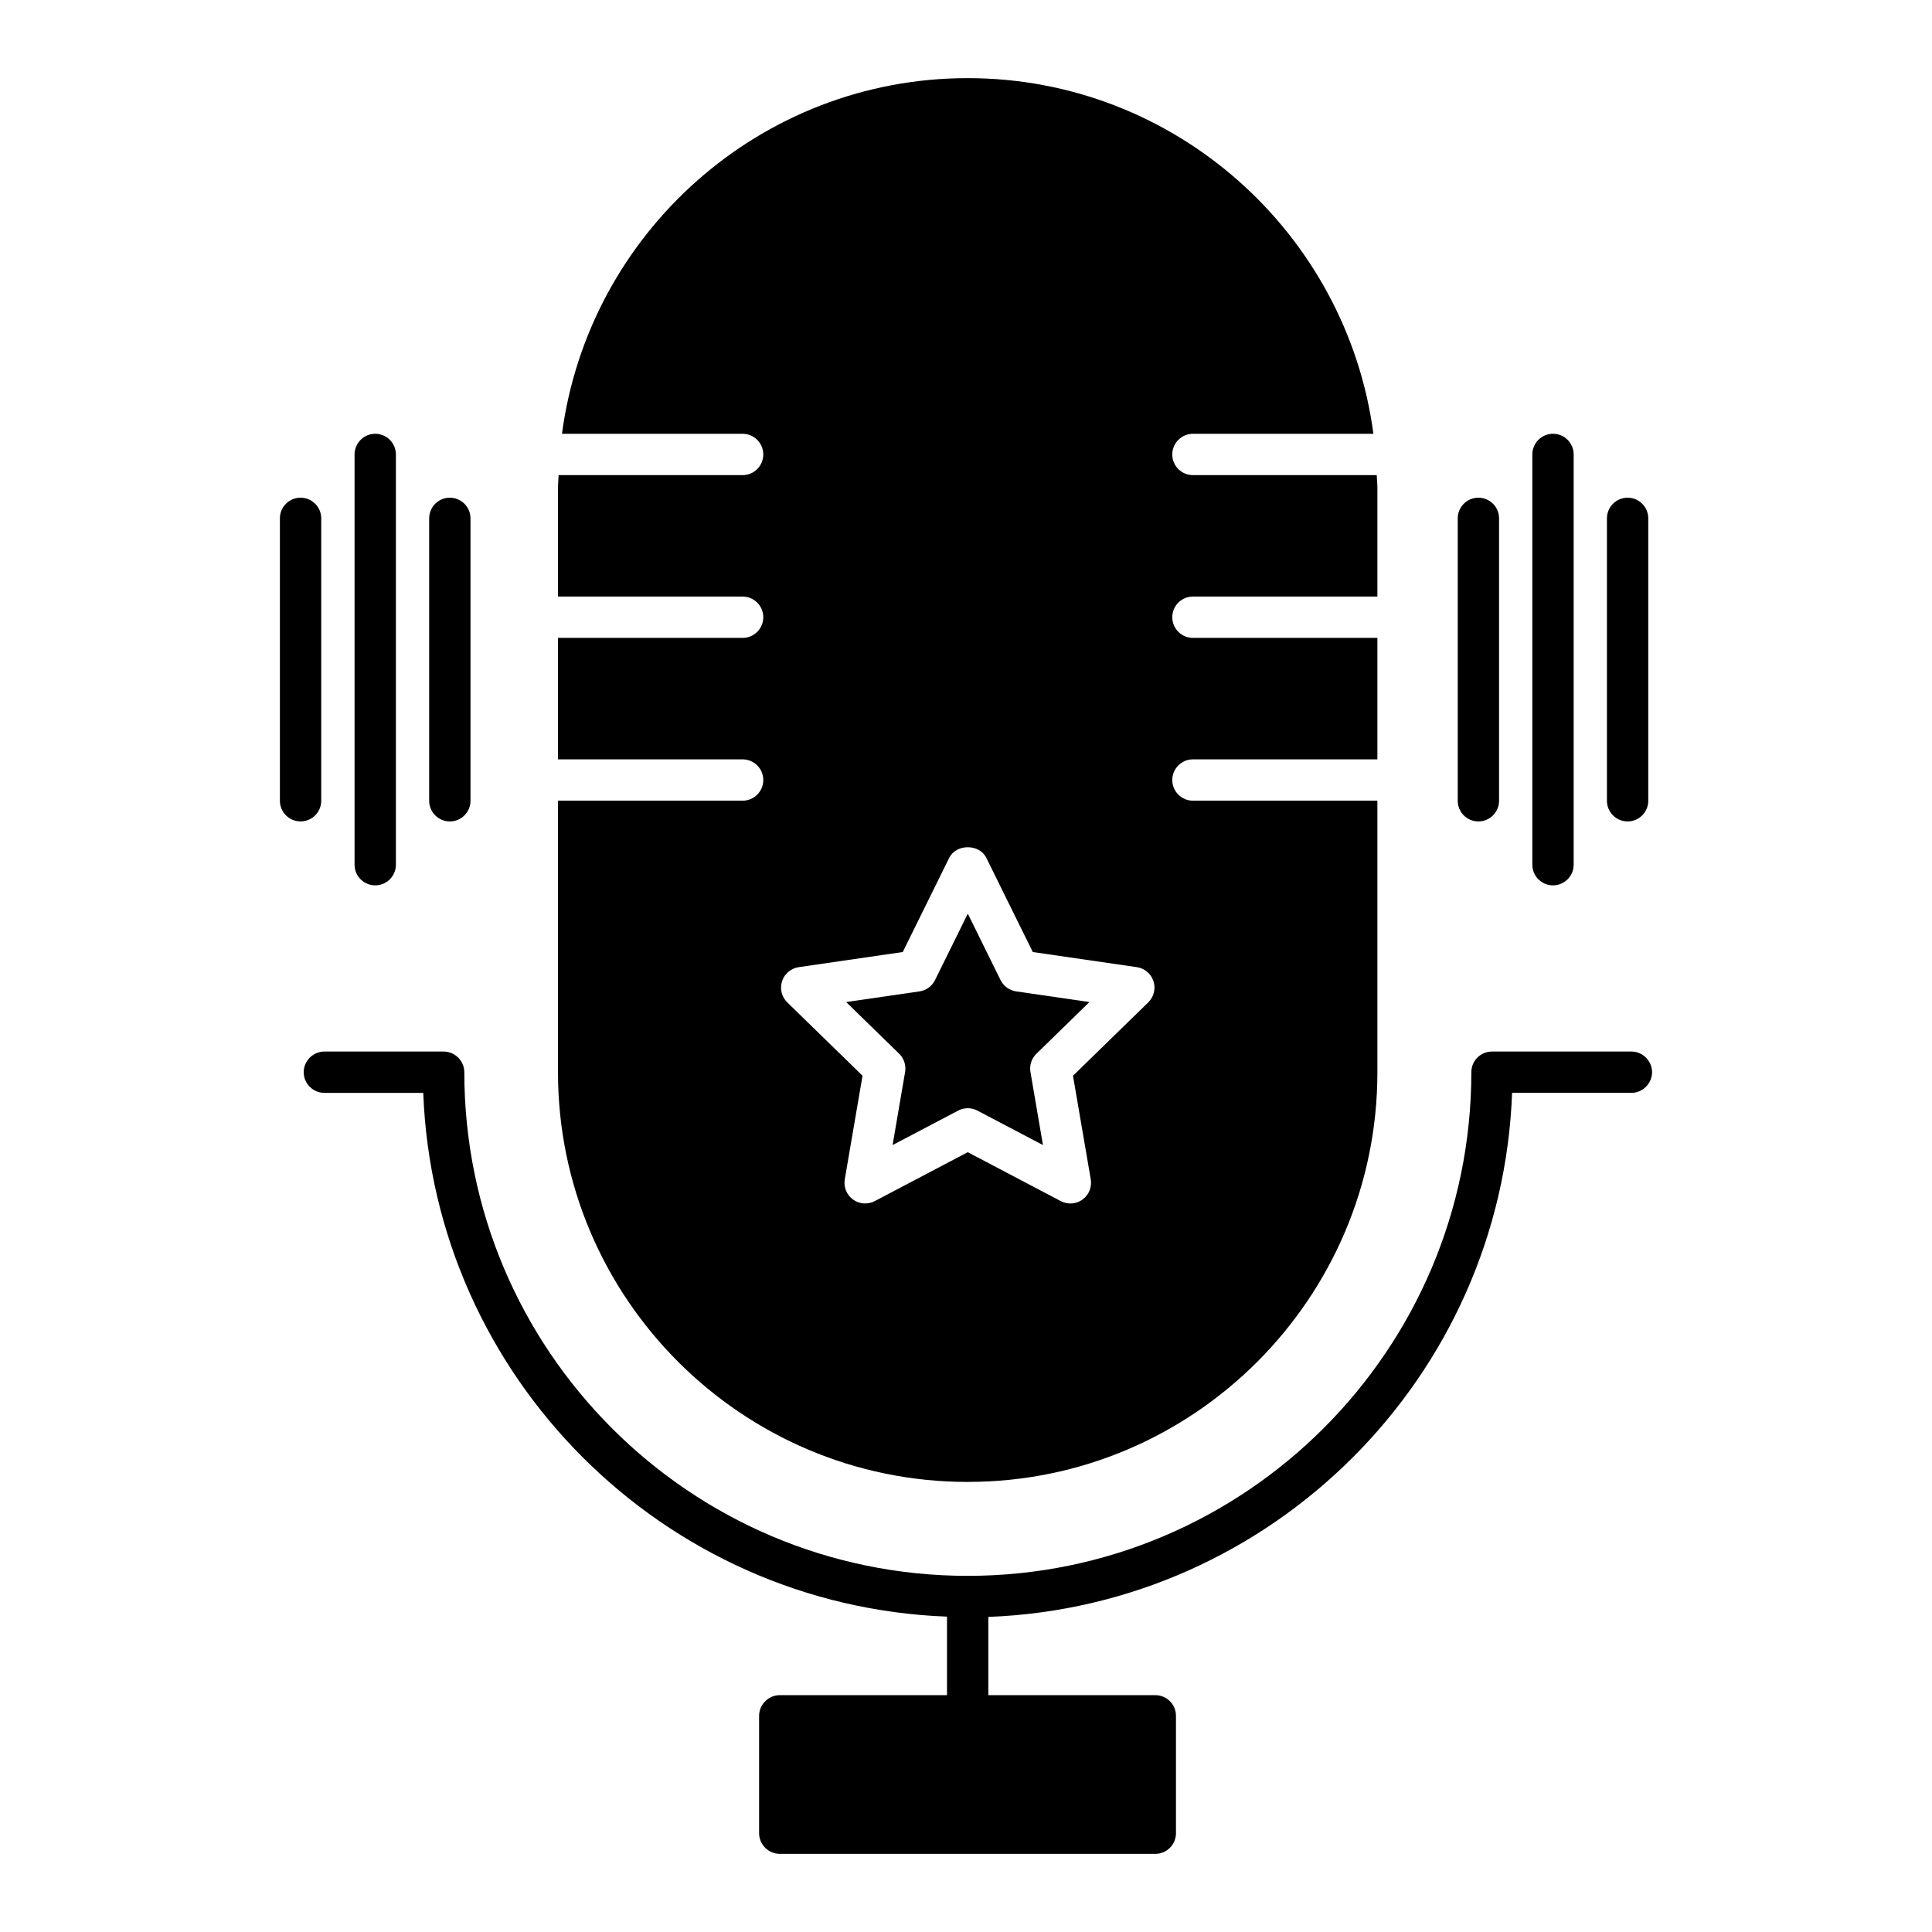
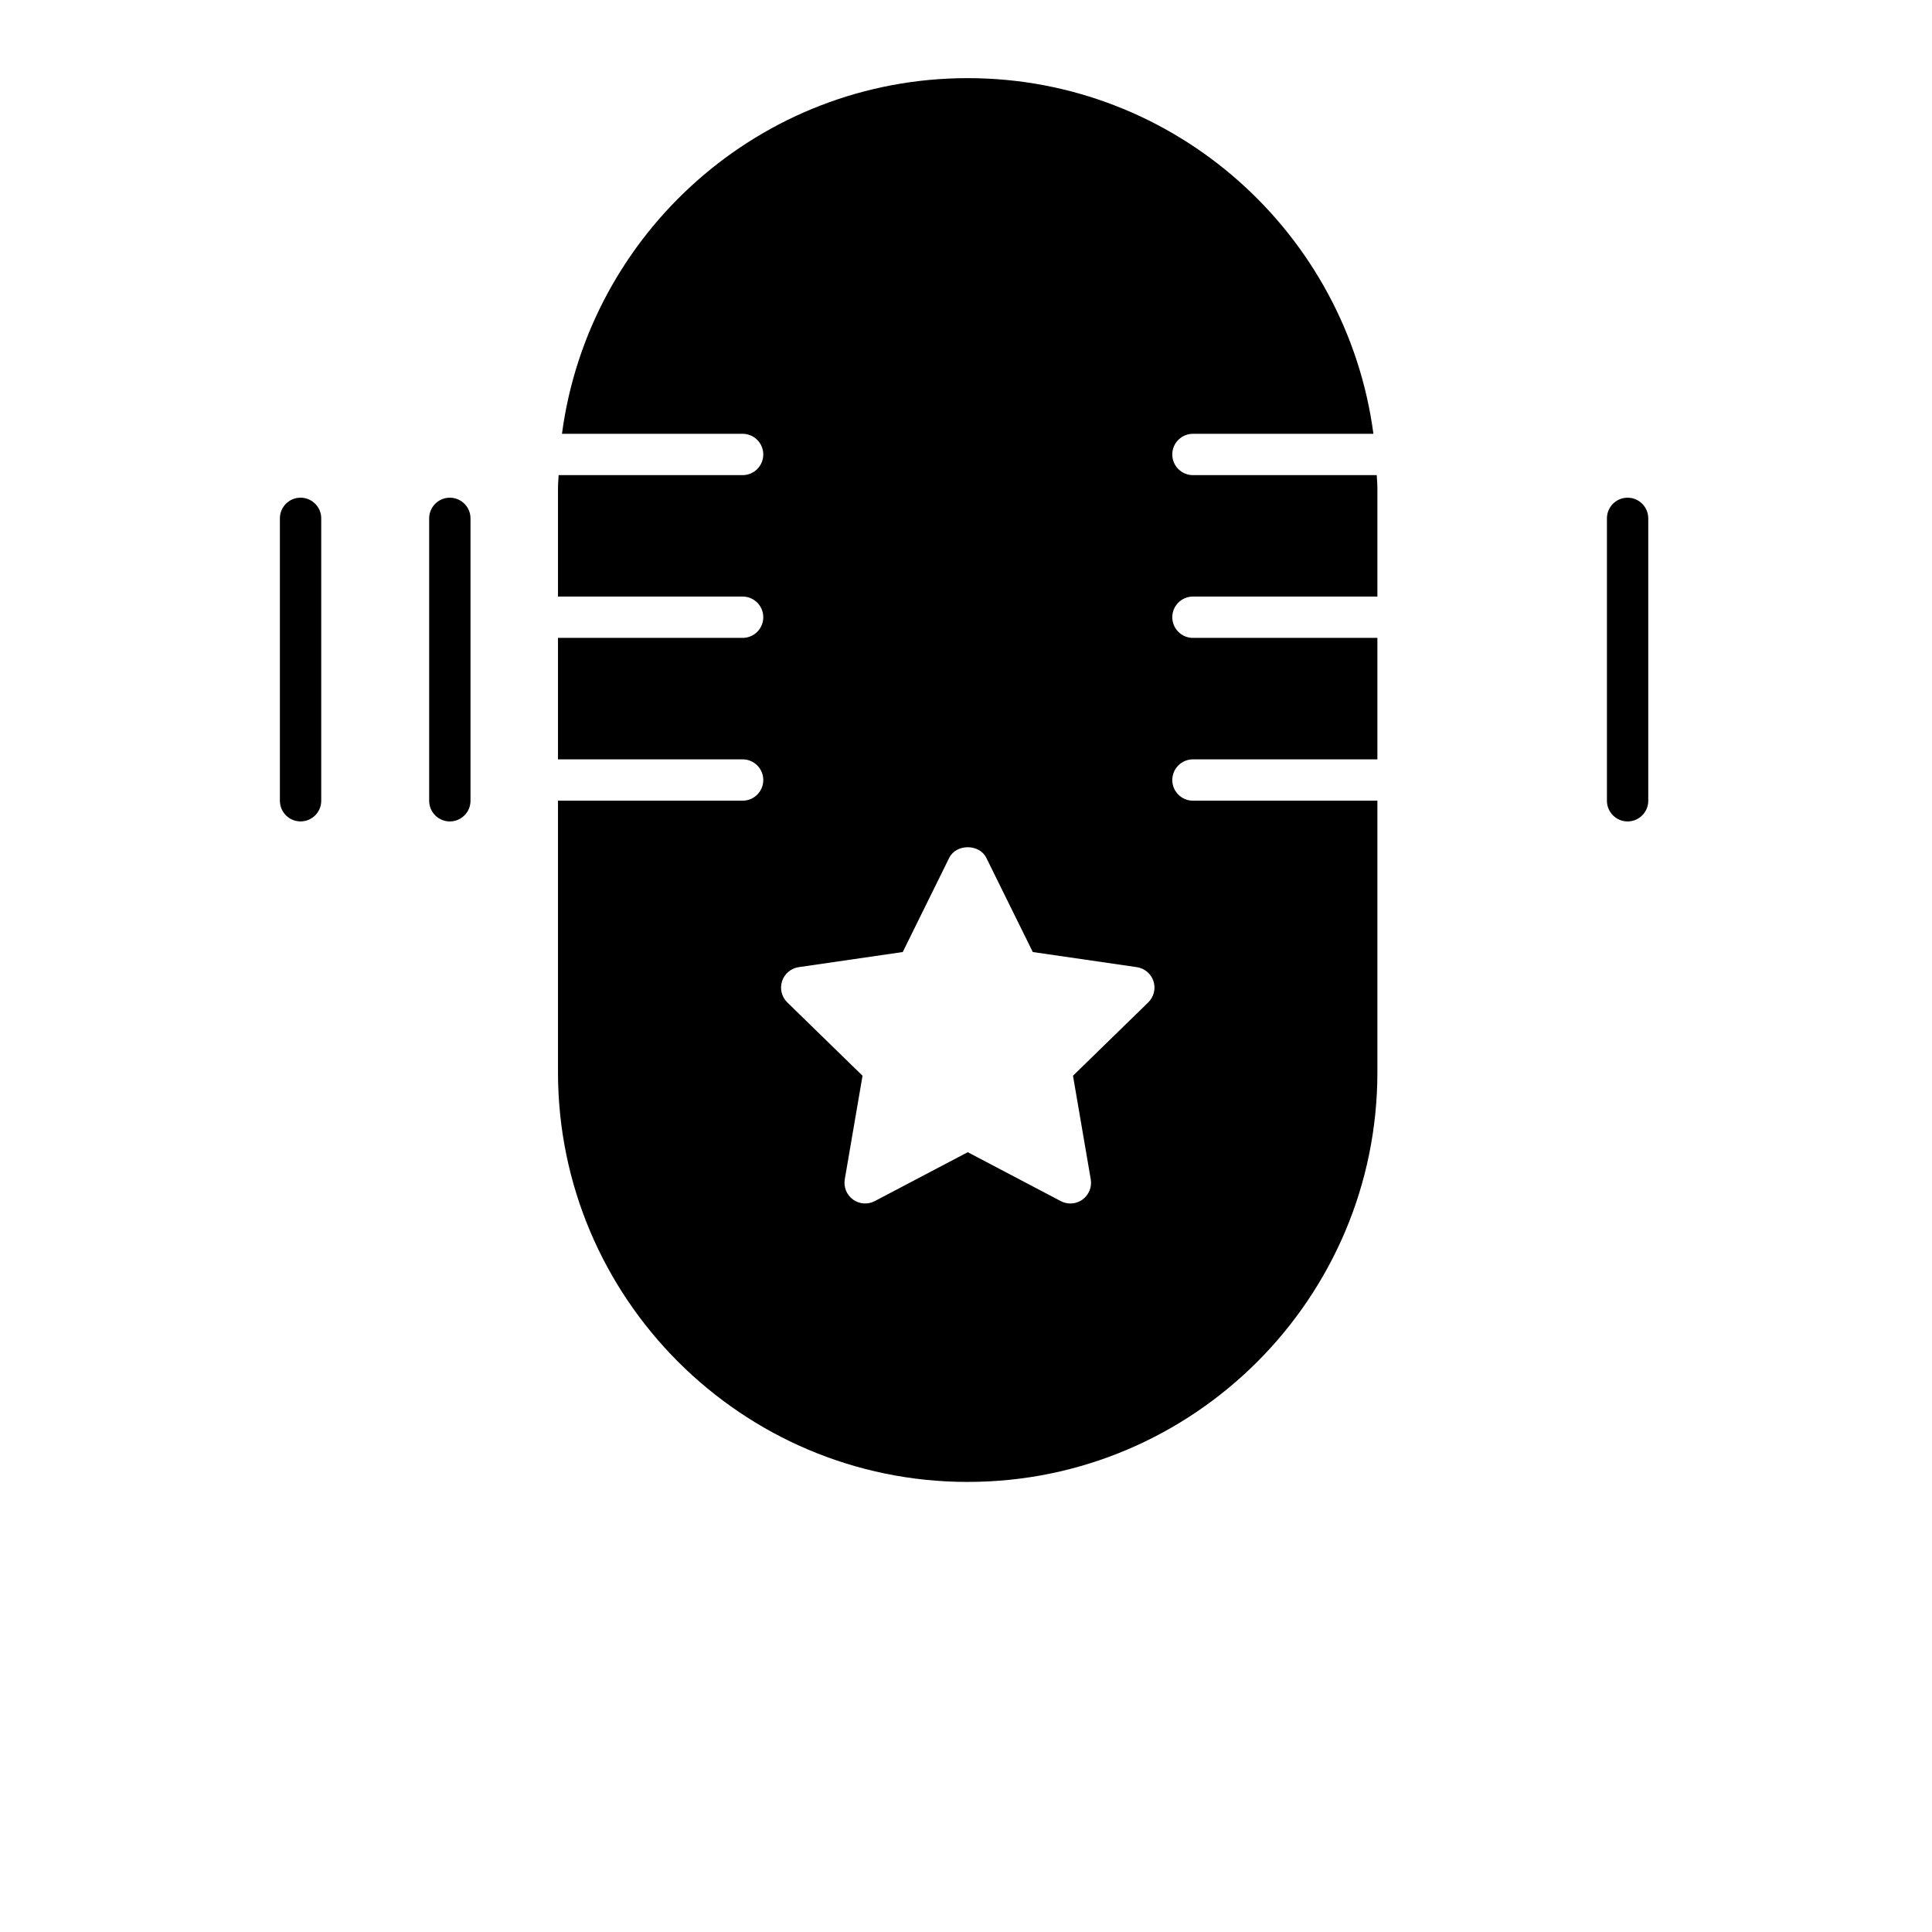
<svg xmlns="http://www.w3.org/2000/svg" fill="#000000" width="800px" height="800px" version="1.1" viewBox="144 144 512 512">
  <g>
-     <path d="m576.34 422.67h-36.945c-3.066 0-5.477 2.484-5.477 5.477 0 73.602-59.871 133.47-133.47 133.47-73.602 0-133.4-59.871-133.4-133.47 0-2.992-2.484-5.477-5.477-5.477h-31.617c-2.992 0-5.477 2.484-5.477 5.477 0 2.992 2.484 5.477 5.477 5.477h26.211c2.848 75.277 63.523 135.95 138.8 138.8v20.809h-44.32c-2.992 0-5.477 2.484-5.477 5.477v31.105c0 2.992 2.484 5.477 5.477 5.477h99.52c3.066 0 5.477-2.484 5.477-5.477v-31.105c0-2.992-2.41-5.477-5.477-5.477h-44.246v-20.734c75.281-2.848 136.03-63.598 138.8-138.88h31.617c2.992 0 5.477-2.484 5.477-5.477-0.004-2.996-2.488-5.477-5.481-5.477z" />
-     <path d="m383.86 428.1-3.316 19.352 17.379-9.133c0.793-0.422 1.668-0.629 2.547-0.629s1.754 0.211 2.547 0.629l17.379 9.133-3.316-19.352c-0.309-1.777 0.285-3.586 1.574-4.844l14.055-13.703-19.422-2.824c-1.789-0.262-3.332-1.379-4.129-2.996l-8.684-17.605-8.684 17.605c-0.797 1.613-2.34 2.734-4.129 2.996l-19.422 2.824 14.055 13.703c1.281 1.258 1.871 3.066 1.566 4.844z" />
    <path d="m400.45 536.72h0.074c59.801 0 108.5-48.703 108.5-108.57v-71.961h-48.879c-3.023 0-5.477-2.453-5.477-5.477 0-3.023 2.453-5.477 5.477-5.477h48.879v-32.188h-48.879c-3.023 0-5.477-2.453-5.477-5.477 0-3.023 2.453-5.477 5.477-5.477h48.879v-28.812c0-1.137-0.137-2.238-0.172-3.367h-48.707c-3.023 0-5.477-2.453-5.477-5.477s2.453-5.477 5.477-5.477h47.824c-7.047-53.109-52.512-94.254-107.52-94.254-55.008 0-100.47 41.145-107.52 94.254h47.871c3.023 0 5.477 2.453 5.477 5.477s-2.453 5.477-5.477 5.477h-48.758c-0.035 1.125-0.168 2.231-0.168 3.367v28.812h48.93c3.023 0 5.477 2.453 5.477 5.477 0 3.023-2.453 5.477-5.477 5.477h-48.93v32.188h48.93c3.023 0 5.477 2.453 5.477 5.477 0 3.023-2.453 5.477-5.477 5.477l-48.93-0.004v71.961c0 59.875 48.699 108.58 108.57 108.58zm-49.195-132.69c0.641-1.98 2.352-3.426 4.422-3.727l27.559-4.004 12.32-24.973c1.855-3.738 7.973-3.738 9.824 0l12.32 24.973 27.559 4.004c2.066 0.301 3.777 1.742 4.422 3.727 0.648 1.98 0.105 4.16-1.383 5.613l-19.945 19.438 4.707 27.453c0.348 2.055-0.492 4.129-2.184 5.356-0.949 0.691-2.082 1.043-3.215 1.043-0.871 0-1.746-0.207-2.547-0.629l-24.648-12.961-24.648 12.961c-1.848 0.973-4.086 0.805-5.762-0.414-1.691-1.227-2.531-3.301-2.184-5.356l4.707-27.453-19.945-19.438c-1.484-1.453-2.027-3.633-1.379-5.613z" />
-     <path d="m535.79 361.69c3.023 0 5.477-2.453 5.477-5.477v-74.84c0-3.023-2.453-5.477-5.477-5.477-3.023 0-5.477 2.453-5.477 5.477v74.836c0 3.027 2.453 5.481 5.477 5.481z" />
-     <path d="m555.56 378.63c3.023 0 5.477-2.453 5.477-5.477v-108.72c0-3.023-2.453-5.477-5.477-5.477-3.023 0-5.477 2.453-5.477 5.477v108.72c0 3.023 2.453 5.477 5.477 5.477z" />
    <path d="m575.33 361.69c3.023 0 5.477-2.453 5.477-5.477v-74.84c0-3.023-2.453-5.477-5.477-5.477-3.023 0-5.477 2.453-5.477 5.477v74.836c0 3.027 2.453 5.481 5.477 5.481z" />
    <path d="m229.13 356.21v-74.84c0-3.023-2.453-5.477-5.477-5.477s-5.477 2.453-5.477 5.477v74.836c0 3.023 2.453 5.477 5.477 5.477 3.023 0.004 5.477-2.449 5.477-5.473z" />
-     <path d="m243.44 378.63c3.023 0 5.477-2.453 5.477-5.477v-108.72c0-3.023-2.453-5.477-5.477-5.477s-5.477 2.453-5.477 5.477v108.72c0 3.023 2.453 5.477 5.477 5.477z" />
    <path d="m263.21 361.69c3.023 0 5.477-2.453 5.477-5.477v-74.84c0-3.023-2.453-5.477-5.477-5.477-3.023 0-5.477 2.453-5.477 5.477v74.836c0 3.027 2.453 5.481 5.477 5.481z" />
  </g>
</svg>